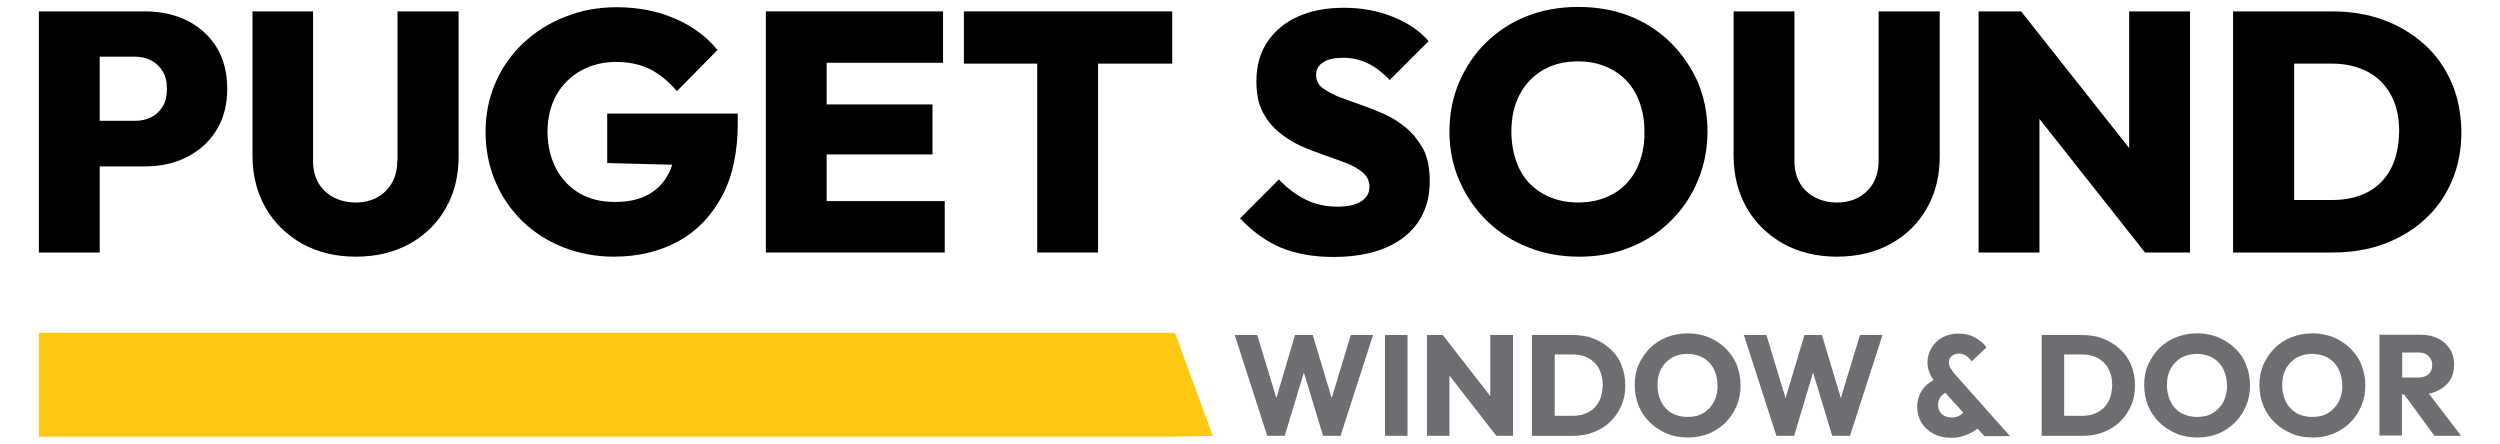
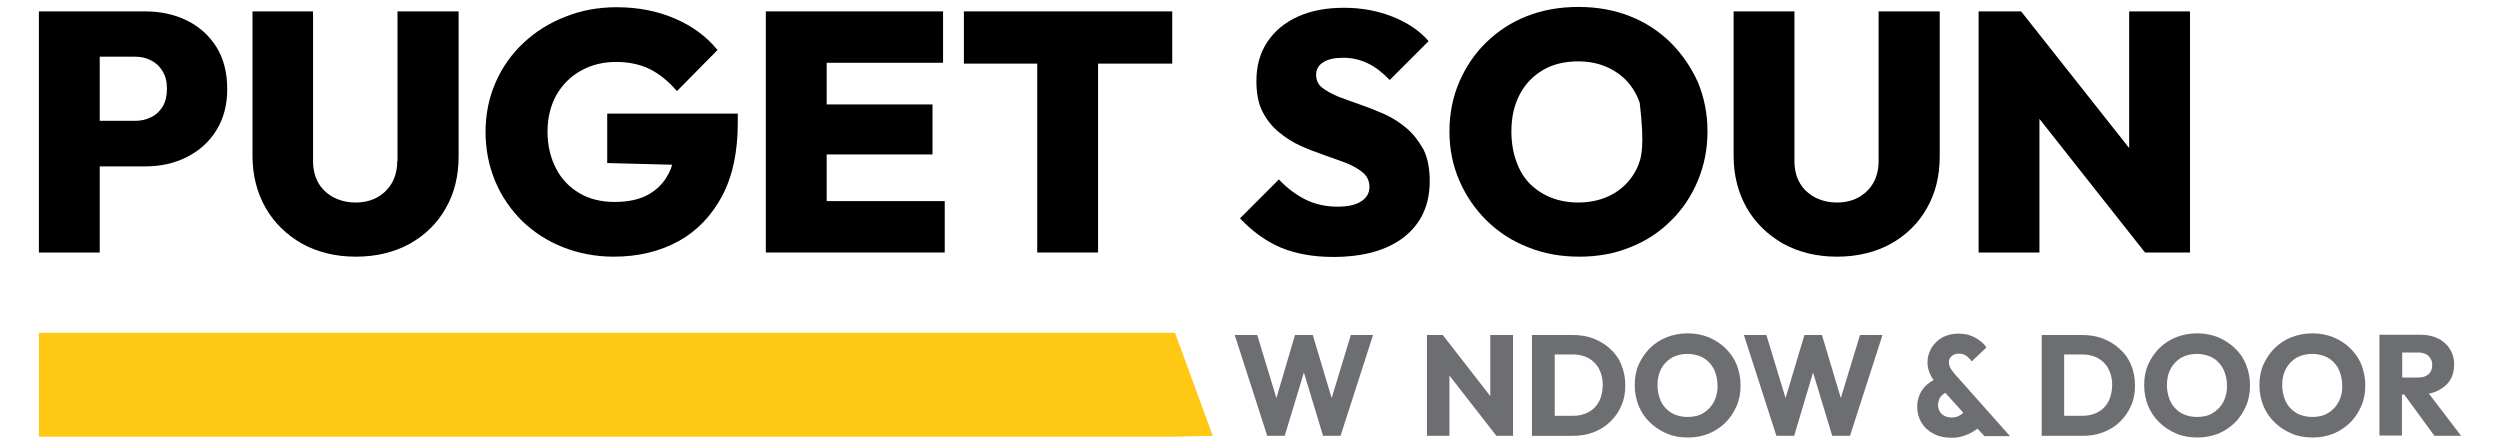
<svg xmlns="http://www.w3.org/2000/svg" version="1.1" id="Layer_1" x="0px" y="0px" viewBox="0 0 900 160" style="enable-background:new 0 0 900 160;" xml:space="preserve">
  <style type="text/css">
	.st0{fill:#6D6E71;}
	.st1{fill:#FFC812;}
</style>
  <g>
    <g>
      <path d="M67.3,7.4c-4.4-2.2-9.5-3.3-15.1-3.3H35.9h-4.5H14v86.8h21.9v-31h16.3c5.6,0,10.7-1.1,15.1-3.4c4.4-2.2,8-5.4,10.6-9.6    c2.6-4.2,3.9-9.1,3.9-14.9c0-5.9-1.3-10.9-3.9-15.1C75.3,12.8,71.8,9.6,67.3,7.4z M58.6,38.3c-1.1,1.8-2.5,3.1-4.2,3.9    c-1.8,0.9-3.7,1.3-5.8,1.3H35.9V20.4h12.6c2.1,0,4.1,0.4,5.8,1.3c1.8,0.9,3.2,2.2,4.2,3.9c1.1,1.7,1.6,3.8,1.6,6.4    C60.1,34.5,59.6,36.6,58.6,38.3z" />
      <path d="M143,58c0,3.1-0.7,5.8-2,8c-1.3,2.2-3.1,3.9-5.3,5.1c-2.2,1.2-4.8,1.8-7.7,1.8c-2.9,0-5.4-0.6-7.8-1.8    c-2.3-1.2-4.2-2.9-5.5-5.1c-1.3-2.2-2-4.9-2-8V4.1H90.9v52c0,7,1.6,13.2,4.7,18.7c3.1,5.4,7.5,9.7,13.1,12.9    c5.6,3.1,12.1,4.7,19.4,4.7c7.4,0,13.9-1.6,19.5-4.7c5.5-3.1,9.9-7.4,12.9-12.8c3.1-5.4,4.6-11.6,4.6-18.6V4.1h-22V58z" />
      <path d="M218.6,58.7l23.4,0.6c-0.3,1-0.7,2-1.2,3c-1.7,3.4-4.2,6-7.5,7.8c-3.3,1.8-7.3,2.6-12.1,2.6c-4.7,0-8.9-1-12.5-3.1    c-3.6-2.1-6.5-5-8.5-8.9c-2-3.8-3.1-8.3-3.1-13.3c0-5,1.1-9.4,3.2-13.2c2.2-3.8,5.1-6.7,8.9-8.8c3.8-2.1,8-3.1,12.6-3.1    c4.7,0,8.7,0.9,12.2,2.6c3.5,1.8,6.7,4.4,9.7,7.9L258.3,18c-3.9-4.8-9-8.6-15.3-11.3C236.8,4,229.7,2.6,222,2.6    c-6.5,0-12.7,1.1-18.4,3.4c-5.8,2.2-10.8,5.4-15.1,9.4c-4.3,4-7.7,8.8-10.1,14.3c-2.4,5.5-3.6,11.4-3.6,17.8s1.2,12.3,3.5,17.8    c2.3,5.5,5.6,10.2,9.7,14.3c4.2,4,9.1,7.2,14.7,9.4s11.7,3.4,18.2,3.4c8.9,0,16.7-1.9,23.4-5.6c6.7-3.7,11.9-9.2,15.7-16.3    c3.8-7.2,5.6-16,5.6-26.3v-3.3h-47V58.7z" />
      <polygon points="297.6,55.6 335.7,55.6 335.7,37.6 297.6,37.6 297.6,22.6 339.5,22.6 339.5,4.1 297.6,4.1 293.1,4.1 275.7,4.1     275.7,90.9 293.1,90.9 297.6,90.9 340.1,90.9 340.1,72.4 297.6,72.4   " />
      <polygon points="347,22.9 373.4,22.9 373.4,90.9 395.3,90.9 395.3,22.9 422,22.9 422,4.1 347,4.1   " />
      <path d="M506.3,46.1c-2.4-2-5-3.7-7.9-5c-2.9-1.3-5.7-2.4-8.6-3.4c-2.9-1-5.6-2-8-2.9c-2.4-1-4.3-2.1-5.8-3.2    c-1.5-1.2-2.2-2.8-2.2-4.7s0.9-3.5,2.6-4.5c1.7-1.1,4.1-1.6,7.1-1.6c3.3,0,6.2,0.7,8.9,2c2.7,1.3,5.3,3.3,7.9,6l14-14    c-3.3-3.8-7.7-6.7-13-8.8c-5.3-2.1-11.2-3.2-17.4-3.2c-6.3,0-11.8,1-16.5,3.1c-4.7,2.1-8.4,5.1-11.1,9.1c-2.7,4-4,8.7-4,14.2    c0,4.4,0.7,8.1,2.2,11c1.5,2.9,3.4,5.3,5.8,7.3c2.4,2,5,3.7,7.9,5c2.9,1.3,5.8,2.4,8.7,3.4c2.9,1,5.6,2,8,2.9    c2.4,1,4.3,2.1,5.8,3.4c1.5,1.3,2.3,3,2.3,5.1c0,2.2-1,3.9-3,5.2c-2,1.3-4.8,1.9-8.5,1.9c-4.3,0-8.2-0.9-11.6-2.6    c-3.4-1.7-6.6-4.1-9.5-7.2l-14,14c4.4,4.7,9.3,8.2,14.6,10.5c5.3,2.2,11.6,3.4,18.9,3.4c10.9,0,19.5-2.4,25.6-7.2    c6.1-4.8,9.2-11.5,9.2-20.1c0-4.4-0.7-8.2-2.2-11.3C510.7,50.7,508.7,48.1,506.3,46.1z" />
-       <path d="M601.4,15.3c-4.2-4.1-9.1-7.3-14.7-9.5c-5.6-2.2-11.8-3.3-18.5-3.3c-6.7,0-12.9,1.1-18.5,3.3c-5.6,2.2-10.5,5.4-14.7,9.5    c-4.2,4.1-7.4,8.9-9.7,14.3c-2.3,5.4-3.5,11.3-3.5,17.7c0,6.4,1.2,12.3,3.6,17.8c2.4,5.5,5.7,10.3,9.9,14.4    c4.2,4.1,9.1,7.3,14.8,9.5c5.6,2.3,11.8,3.4,18.5,3.4c6.6,0,12.7-1.1,18.3-3.4c5.6-2.2,10.5-5.4,14.6-9.5    c4.2-4.1,7.4-8.9,9.7-14.4c2.3-5.5,3.5-11.4,3.5-17.8s-1.2-12.3-3.5-17.8C608.8,24.2,605.5,19.4,601.4,15.3z M589.2,60.8    c-1.9,3.8-4.7,6.8-8.3,8.9c-3.6,2.1-7.9,3.2-12.7,3.2c-3.6,0-6.9-0.6-9.9-1.8c-3-1.2-5.5-2.9-7.7-5.1c-2.1-2.2-3.7-4.9-4.8-8.1    c-1.1-3.1-1.7-6.7-1.7-10.6c0-5.1,1-9.5,3-13.3c2-3.8,4.8-6.7,8.4-8.8c3.6-2.1,7.8-3.1,12.6-3.1c3.6,0,6.9,0.6,9.8,1.8    c2.9,1.2,5.5,2.9,7.6,5.1c2.1,2.2,3.7,4.9,4.8,8c1.1,3.1,1.7,6.5,1.7,10.3C592.1,52.4,591.1,56.9,589.2,60.8z" />
+       <path d="M601.4,15.3c-4.2-4.1-9.1-7.3-14.7-9.5c-5.6-2.2-11.8-3.3-18.5-3.3c-6.7,0-12.9,1.1-18.5,3.3c-5.6,2.2-10.5,5.4-14.7,9.5    c-4.2,4.1-7.4,8.9-9.7,14.3c-2.3,5.4-3.5,11.3-3.5,17.7c0,6.4,1.2,12.3,3.6,17.8c2.4,5.5,5.7,10.3,9.9,14.4    c4.2,4.1,9.1,7.3,14.8,9.5c5.6,2.3,11.8,3.4,18.5,3.4c6.6,0,12.7-1.1,18.3-3.4c5.6-2.2,10.5-5.4,14.6-9.5    c4.2-4.1,7.4-8.9,9.7-14.4c2.3-5.5,3.5-11.4,3.5-17.8s-1.2-12.3-3.5-17.8C608.8,24.2,605.5,19.4,601.4,15.3z M589.2,60.8    c-1.9,3.8-4.7,6.8-8.3,8.9c-3.6,2.1-7.9,3.2-12.7,3.2c-3.6,0-6.9-0.6-9.9-1.8c-3-1.2-5.5-2.9-7.7-5.1c-2.1-2.2-3.7-4.9-4.8-8.1    c-1.1-3.1-1.7-6.7-1.7-10.6c0-5.1,1-9.5,3-13.3c2-3.8,4.8-6.7,8.4-8.8c3.6-2.1,7.8-3.1,12.6-3.1c3.6,0,6.9,0.6,9.8,1.8    c2.9,1.2,5.5,2.9,7.6,5.1c2.1,2.2,3.7,4.9,4.8,8C592.1,52.4,591.1,56.9,589.2,60.8z" />
      <path d="M676.3,58c0,3.1-0.7,5.8-2,8c-1.3,2.2-3.1,3.9-5.3,5.1c-2.2,1.2-4.8,1.8-7.7,1.8c-2.9,0-5.4-0.6-7.8-1.8    c-2.3-1.2-4.2-2.9-5.5-5.1c-1.3-2.2-2-4.9-2-8V4.1h-21.9v52c0,7,1.6,13.2,4.7,18.7c3.1,5.4,7.5,9.7,13.1,12.9    c5.6,3.1,12.1,4.7,19.4,4.7c7.4,0,13.9-1.6,19.5-4.7c5.5-3.1,9.9-7.4,12.9-12.8c3.1-5.4,4.6-11.6,4.6-18.6V4.1h-22V58z" />
      <polygon points="766.5,53.3 727.6,4.1 712.3,4.1 712.3,90.9 734.2,90.9 734.2,42.8 772.2,90.9 788.4,90.9 788.4,4.1 766.5,4.1       " />
-       <path d="M882.6,29.8c-2.3-5.3-5.5-9.9-9.7-13.7c-4.2-3.8-9.1-6.8-14.8-8.9c-5.7-2.1-11.9-3.1-18.5-3.1h-13.8h-8.1h-13.8v86.8h14.7    h7.2h14.1c6.6,0,12.7-1,18.4-3.1c5.6-2.1,10.5-5,14.7-8.9c4.2-3.8,7.4-8.4,9.7-13.8c2.3-5.3,3.4-11.2,3.4-17.7    C886,41,884.9,35.1,882.6,29.8z M860.7,60.8c-2,3.7-4.8,6.5-8.4,8.4c-3.7,1.9-7.9,2.8-12.7,2.8h-13.7V22.9h13.7    c4.8,0,9,1,12.7,2.9c3.6,1.9,6.4,4.7,8.4,8.3c2,3.6,3,8,3,13.2C863.6,52.6,862.6,57.1,860.7,60.8z" />
    </g>
    <g>
      <polygon class="st0" points="479.4,143.3 472.6,120.6 466.2,120.6 459.5,143.3 452.6,120.6 444.5,120.6 456.2,156.9 462.5,156.9     469.4,134.1 476.3,156.9 482.6,156.9 494.3,120.6 486.3,120.6   " />
-       <rect x="498.6" y="120.6" class="st0" width="8.1" height="36.3" />
      <polygon class="st0" points="536.5,142.6 519.4,120.6 513.7,120.6 513.7,156.9 521.8,156.9 521.8,135.2 538.7,156.9 544.7,156.9     544.7,120.6 536.5,120.6   " />
      <path class="st0" d="M579.8,125.7c-1.7-1.6-3.8-2.9-6.1-3.8c-2.3-0.9-4.8-1.3-7.6-1.3h-6.5h-2.8h-5.3v36.3h5.5h2.6h6.6    c2.7,0,5.2-0.4,7.5-1.3c2.3-0.9,4.3-2.1,6-3.8c1.7-1.6,3-3.5,4-5.8c1-2.2,1.4-4.6,1.4-7.3c0-2.7-0.5-5.2-1.4-7.3    C582.9,129.2,581.5,127.3,579.8,125.7z M575.6,144.6c-0.9,1.7-2.1,2.9-3.8,3.8s-3.5,1.3-5.7,1.3h-6.4v-22.1h6.4    c2.2,0,4,0.4,5.7,1.3c1.6,0.9,2.9,2.1,3.8,3.8c0.9,1.7,1.4,3.6,1.4,5.9C576.9,141,576.5,143,575.6,144.6z" />
      <path class="st0" d="M621.2,125.4c-1.7-1.7-3.8-3-6.1-4c-2.3-0.9-4.8-1.4-7.5-1.4c-2.7,0-5.3,0.5-7.6,1.4c-2.3,0.9-4.4,2.3-6.1,4    c-1.7,1.7-3,3.7-4,5.9c-1,2.3-1.4,4.7-1.4,7.4c0,2.6,0.5,5.1,1.4,7.4c1,2.3,2.3,4.3,4.1,6c1.7,1.7,3.8,3,6.1,4    c2.3,1,4.9,1.4,7.6,1.4c2.7,0,5.2-0.5,7.5-1.4c2.3-1,4.3-2.3,6-4c1.7-1.7,3-3.7,4-6c1-2.3,1.4-4.7,1.4-7.4c0-2.7-0.5-5.1-1.4-7.4    C624.3,129,622.9,127.1,621.2,125.4z M617,144.7c-0.9,1.7-2.2,3-3.8,4c-1.6,1-3.5,1.4-5.7,1.4c-1.6,0-3.1-0.3-4.4-0.8    c-1.3-0.5-2.5-1.3-3.4-2.3c-1-1-1.7-2.2-2.2-3.6c-0.5-1.4-0.8-3-0.8-4.7c0-2.3,0.4-4.2,1.3-5.9c0.9-1.7,2.2-3,3.8-4    c1.6-0.9,3.5-1.4,5.7-1.4c1.6,0,3,0.3,4.4,0.8c1.3,0.5,2.5,1.3,3.4,2.3c1,1,1.7,2.2,2.2,3.6c0.5,1.4,0.8,2.9,0.8,4.6    C618.4,141,617.9,142.9,617,144.7z" />
      <polygon class="st0" points="662.7,143.3 655.9,120.6 649.6,120.6 642.8,143.3 635.9,120.6 627.8,120.6 639.5,156.9 645.9,156.9     652.7,134.1 659.6,156.9 666,156.9 677.7,120.6 669.6,120.6   " />
      <path class="st0" d="M702.1,132.4c-0.3-0.6-0.5-1.3-0.5-2c0-0.9,0.3-1.6,1-2.2c0.7-0.6,1.5-0.9,2.5-0.9c1,0,1.8,0.2,2.6,0.7    c0.8,0.5,1.5,1.2,2.1,2.1l5.3-5c-0.5-0.9-1.3-1.7-2.3-2.4c-1-0.8-2.1-1.4-3.4-1.9s-2.8-0.7-4.5-0.7c-2.1,0-4,0.5-5.7,1.4    c-1.6,0.9-2.9,2.2-3.9,3.8c-0.9,1.6-1.4,3.3-1.4,5.1c0,1.5,0.3,2.9,0.9,4.2c0.3,0.7,0.7,1.4,1.3,2.2c-1.8,1-3.2,2.2-4.1,3.6    c-1.2,1.8-1.8,3.8-1.8,6c0,2.1,0.5,4,1.5,5.7c1,1.7,2.4,3,4.3,4c1.8,1,4,1.5,6.5,1.5c1.6,0,3.1-0.2,4.4-0.7c1.4-0.4,2.6-1,3.7-1.7    c0.5-0.3,0.9-0.6,1.3-0.9l2.5,2.7h9.2l-20.1-22.6C702.9,133.6,702.4,133,702.1,132.4z M705.6,149.5c-0.8,0.5-1.8,0.8-3,0.8    c-1,0-1.9-0.2-2.6-0.6c-0.8-0.4-1.3-0.9-1.7-1.6c-0.4-0.7-0.6-1.5-0.6-2.3c0-1.1,0.3-2,0.8-2.8c0.4-0.6,1-1.1,1.8-1.6l6.5,7.2    C706.4,148.9,706.1,149.2,705.6,149.5z" />
      <path class="st0" d="M763.2,125.7c-1.7-1.6-3.8-2.9-6.1-3.8c-2.3-0.9-4.8-1.3-7.6-1.3h-6.5h-2.8H735v36.3h5.5h2.6h6.6    c2.7,0,5.2-0.4,7.5-1.3c2.3-0.9,4.3-2.1,6-3.8c1.7-1.6,3-3.5,4-5.8c1-2.2,1.4-4.6,1.4-7.3c0-2.7-0.5-5.2-1.4-7.3    C766.3,129.2,765,127.3,763.2,125.7z M759,144.6c-0.9,1.7-2.1,2.9-3.8,3.8s-3.5,1.3-5.7,1.3h-6.4v-22.1h6.4c2.2,0,4,0.4,5.7,1.3    c1.6,0.9,2.9,2.1,3.8,3.8c0.9,1.7,1.4,3.6,1.4,5.9C760.3,141,759.9,143,759,144.6z" />
      <path class="st0" d="M804.6,125.4c-1.7-1.7-3.8-3-6.1-4c-2.3-0.9-4.8-1.4-7.5-1.4c-2.7,0-5.3,0.5-7.6,1.4c-2.3,0.9-4.4,2.3-6.1,4    c-1.7,1.7-3,3.7-4,5.9c-1,2.3-1.4,4.7-1.4,7.4c0,2.6,0.5,5.1,1.4,7.4c1,2.3,2.3,4.3,4.1,6c1.7,1.7,3.8,3,6.1,4    c2.3,1,4.9,1.4,7.6,1.4c2.7,0,5.2-0.5,7.5-1.4c2.3-1,4.3-2.3,6-4c1.7-1.7,3-3.7,4-6c1-2.3,1.4-4.7,1.4-7.4c0-2.7-0.5-5.1-1.4-7.4    C807.7,129,806.4,127.1,804.6,125.4z M800.4,144.7c-0.9,1.7-2.2,3-3.8,4c-1.6,1-3.5,1.4-5.7,1.4c-1.6,0-3.1-0.3-4.4-0.8    c-1.3-0.5-2.5-1.3-3.4-2.3c-1-1-1.7-2.2-2.2-3.6c-0.5-1.4-0.8-3-0.8-4.7c0-2.3,0.4-4.2,1.3-5.9c0.9-1.7,2.2-3,3.8-4    c1.6-0.9,3.5-1.4,5.7-1.4c1.6,0,3,0.3,4.4,0.8c1.3,0.5,2.5,1.3,3.4,2.3c1,1,1.7,2.2,2.2,3.6c0.5,1.4,0.8,2.9,0.8,4.6    C801.8,141,801.3,142.9,800.4,144.7z" />
      <path class="st0" d="M846.1,125.4c-1.7-1.7-3.8-3-6.1-4c-2.3-0.9-4.8-1.4-7.5-1.4c-2.7,0-5.3,0.5-7.6,1.4c-2.3,0.9-4.4,2.3-6.1,4    c-1.7,1.7-3,3.7-4,5.9c-1,2.3-1.4,4.7-1.4,7.4c0,2.6,0.5,5.1,1.4,7.4c1,2.3,2.3,4.3,4.1,6c1.7,1.7,3.8,3,6.1,4    c2.3,1,4.9,1.4,7.6,1.4c2.7,0,5.2-0.5,7.5-1.4c2.3-1,4.3-2.3,6-4c1.7-1.7,3-3.7,4-6c1-2.3,1.4-4.7,1.4-7.4c0-2.7-0.5-5.1-1.4-7.4    C849.2,129,847.8,127.1,846.1,125.4z M841.9,144.7c-0.9,1.7-2.2,3-3.8,4c-1.6,1-3.5,1.4-5.7,1.4c-1.6,0-3.1-0.3-4.4-0.8    c-1.3-0.5-2.5-1.3-3.4-2.3c-1-1-1.7-2.2-2.2-3.6c-0.5-1.4-0.8-3-0.8-4.7c0-2.3,0.4-4.2,1.3-5.9c0.9-1.7,2.2-3,3.8-4    c1.6-0.9,3.5-1.4,5.7-1.4c1.6,0,3,0.3,4.4,0.8c1.3,0.5,2.5,1.3,3.4,2.3c1,1,1.7,2.2,2.2,3.6c0.5,1.4,0.8,2.9,0.8,4.6    C843.3,141,842.8,142.9,841.9,144.7z" />
      <path class="st0" d="M876.4,156.9h9.6l-11.6-15.2c1.2-0.2,2.3-0.6,3.3-1.1c1.8-0.9,3.3-2.1,4.3-3.7c1-1.6,1.5-3.5,1.5-5.7    c0-2.1-0.5-3.9-1.5-5.5c-1-1.6-2.4-2.9-4.2-3.8c-1.8-0.9-3.9-1.4-6.4-1.4h-6.7h-1.9h-6.2v36.3h8.1V142h0.8L876.4,156.9z     M864.8,126.9h5.8c1.6,0,2.8,0.4,3.7,1.3c0.9,0.9,1.3,1.9,1.3,3.2c0,1.4-0.4,2.5-1.3,3.3c-0.9,0.8-2.1,1.2-3.7,1.2h-5.8V126.9z" />
    </g>
    <polygon class="st1" points="423,119.8 14,119.8 14,157.2 423,157.2 436.6,156.9  " />
  </g>
</svg>